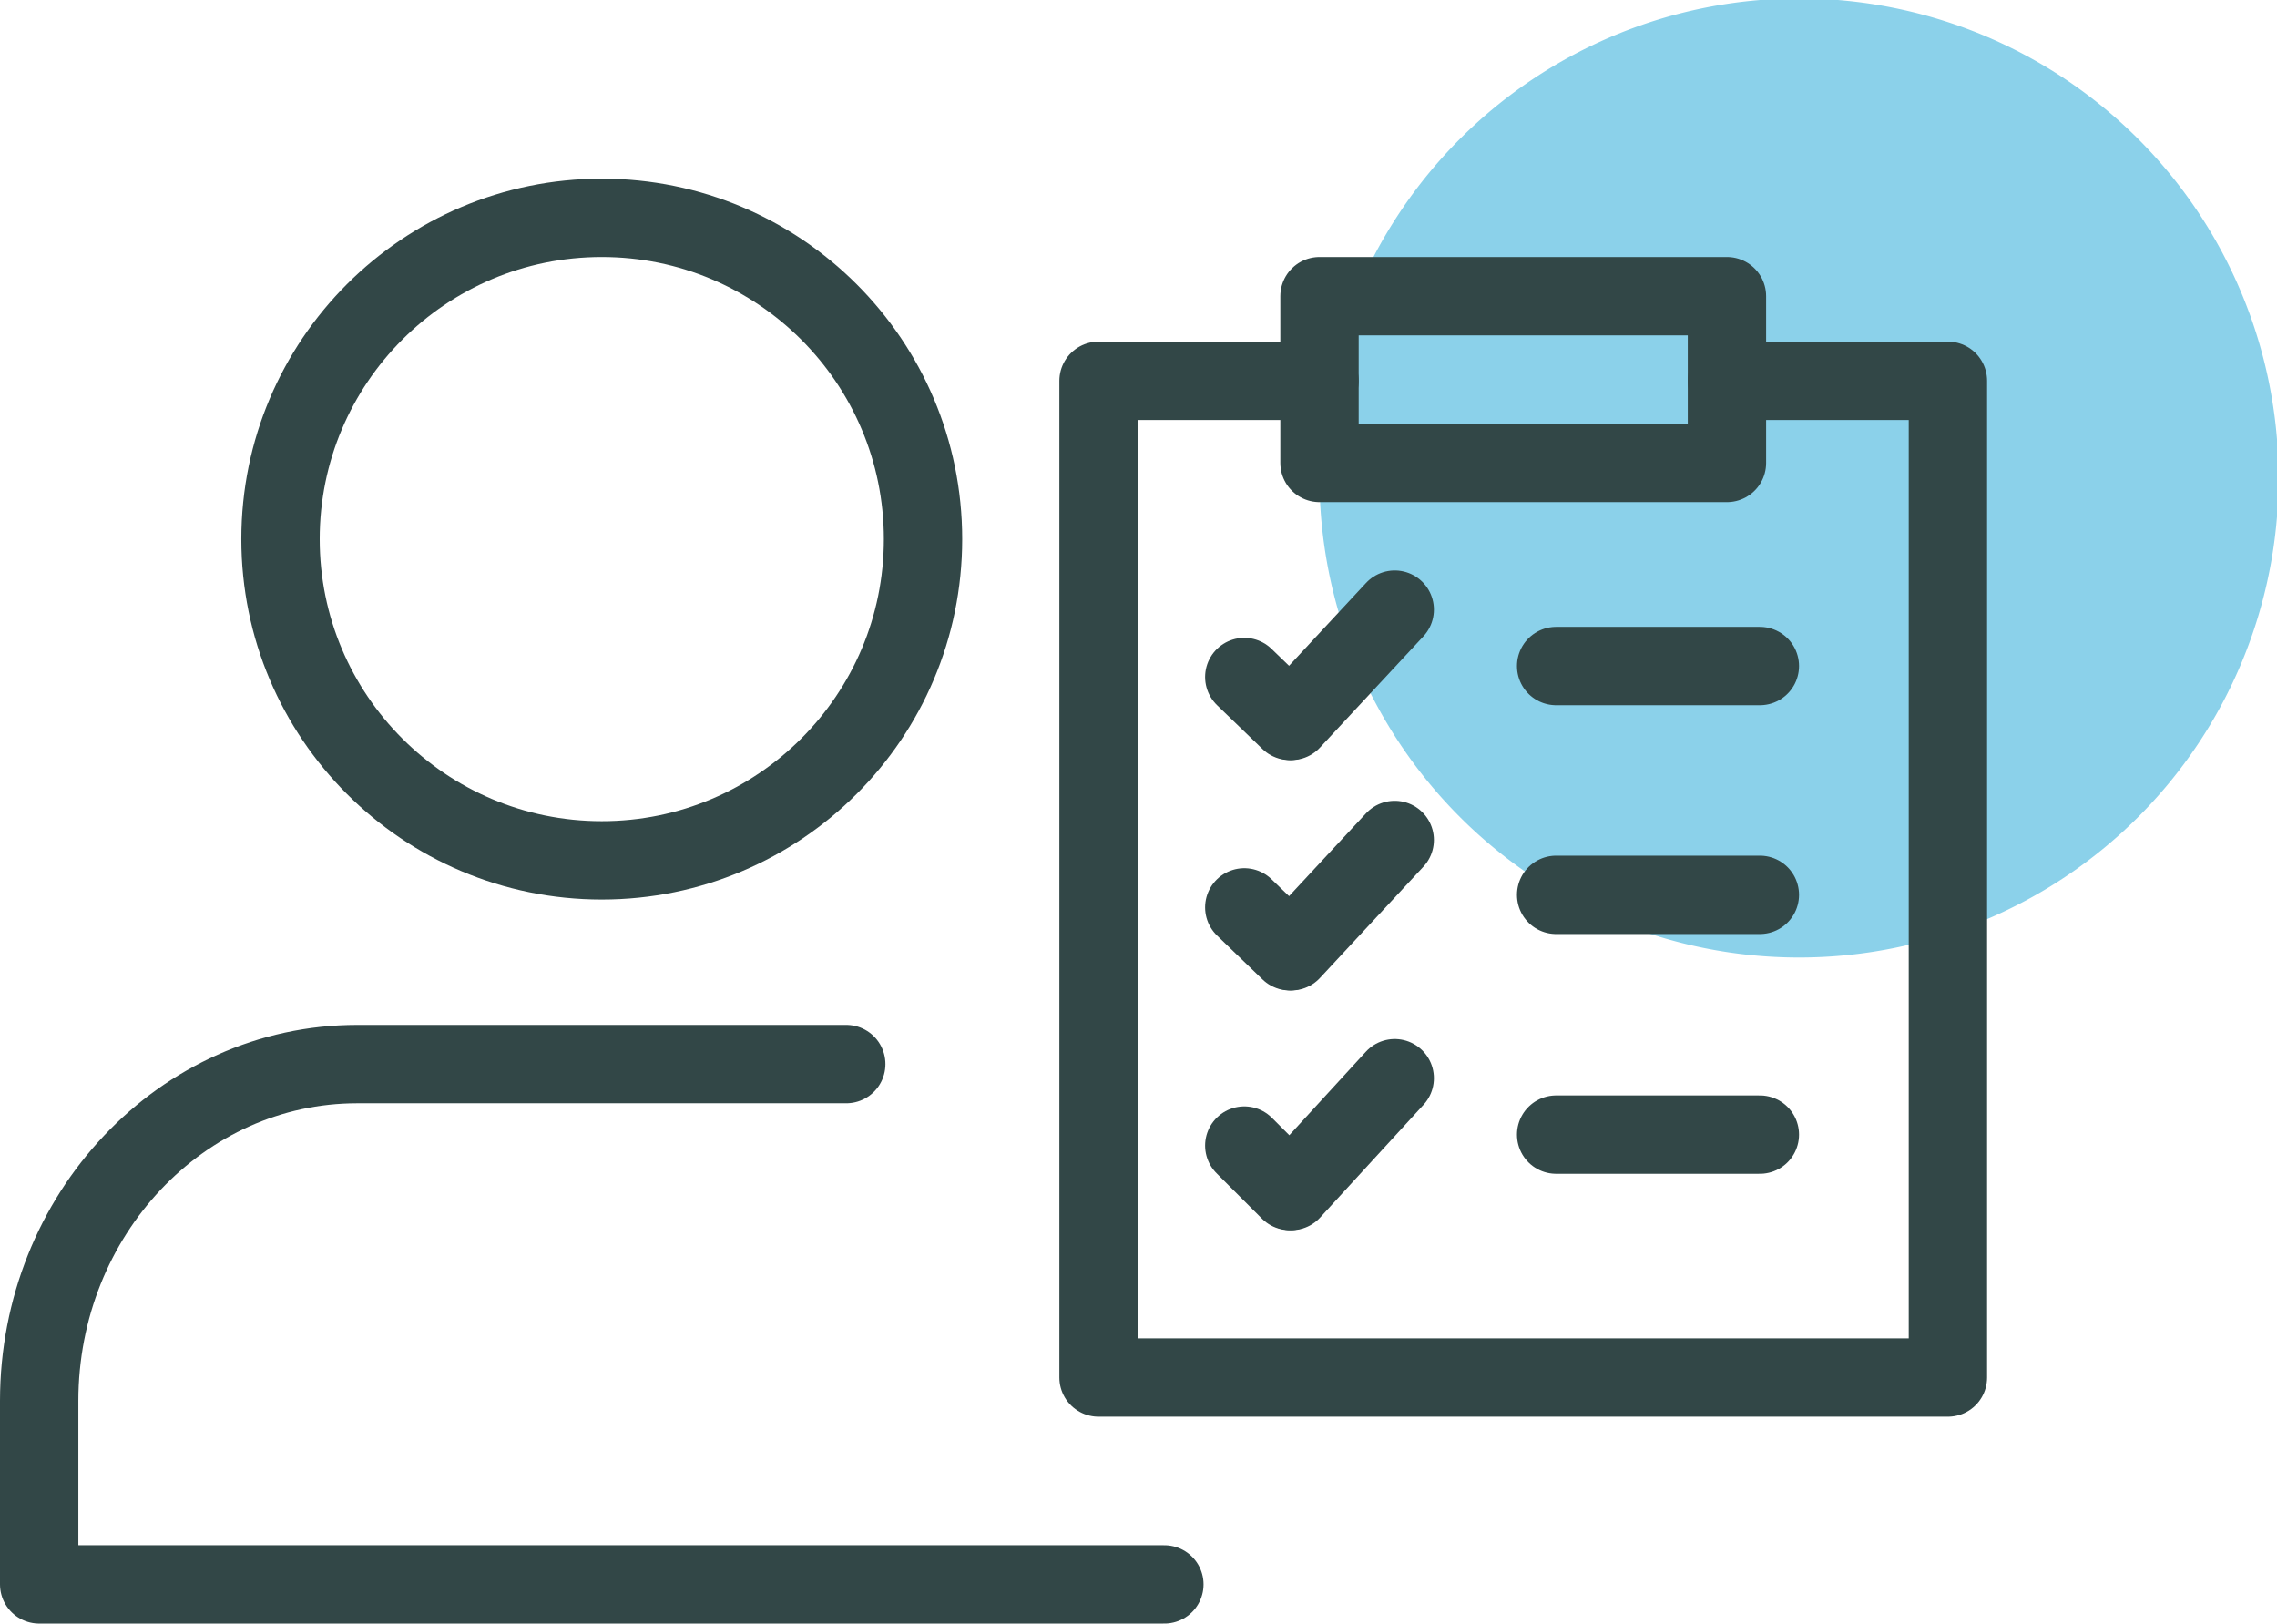
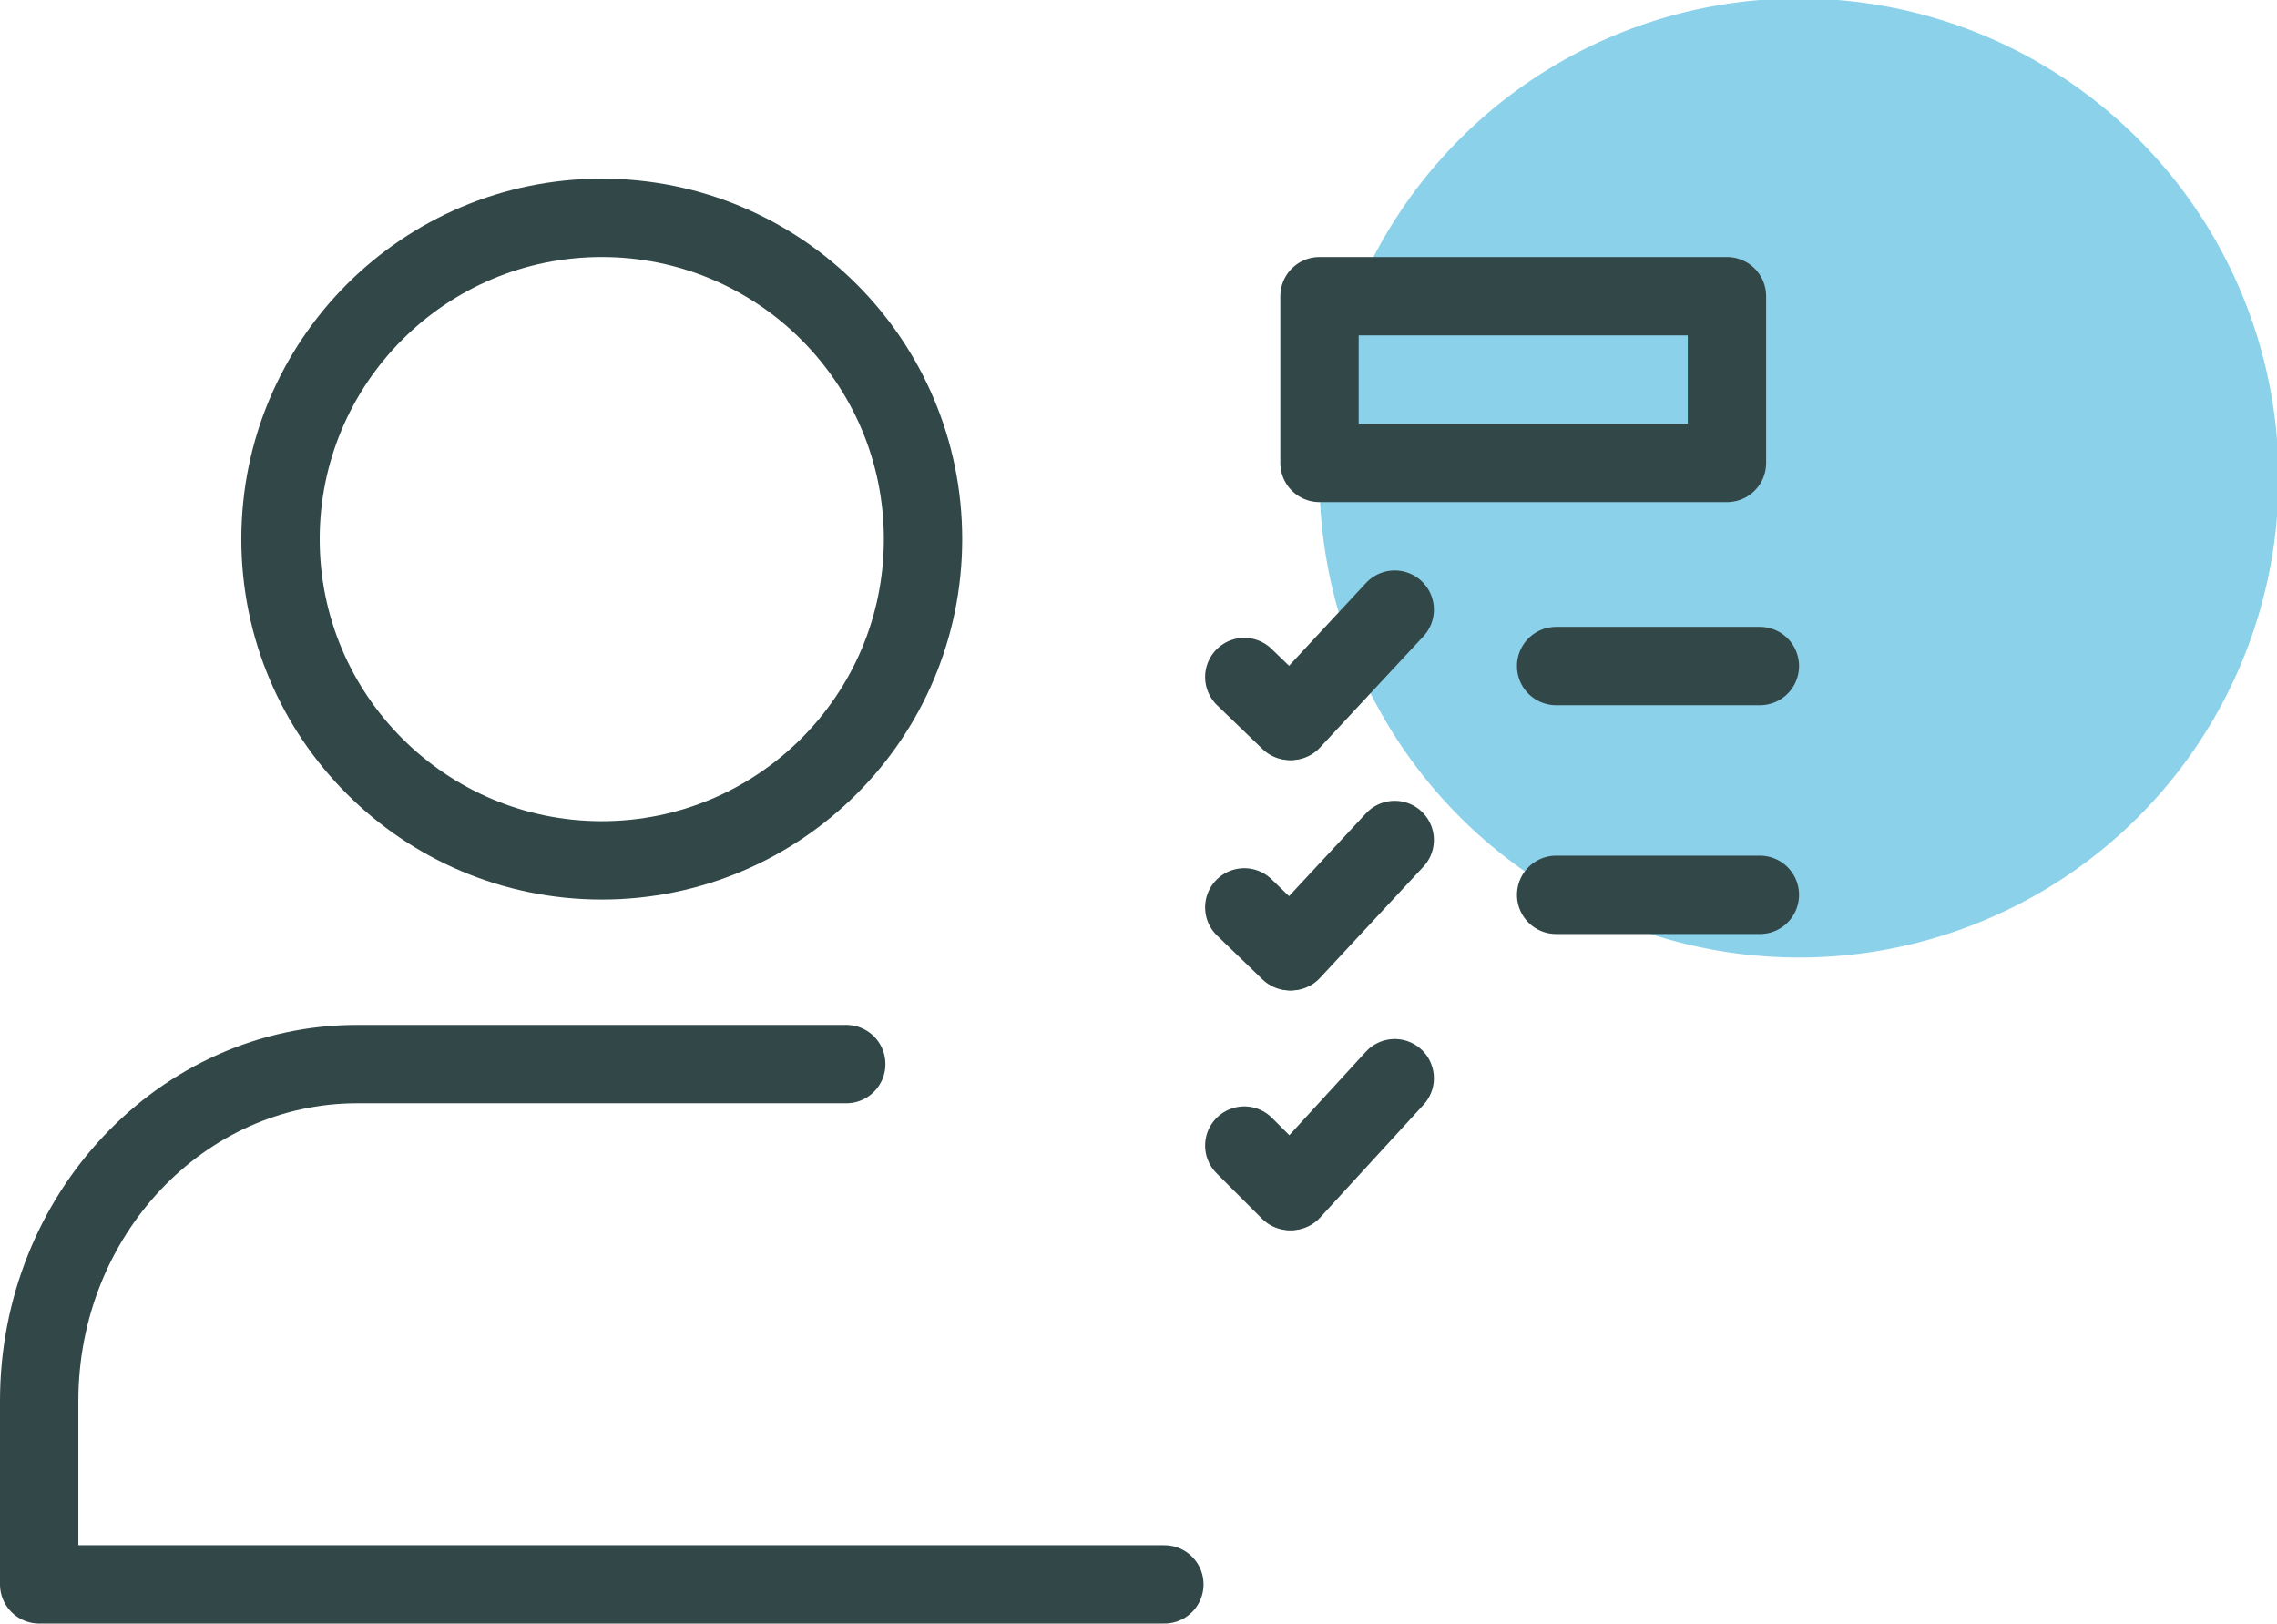
<svg xmlns="http://www.w3.org/2000/svg" viewBox="0 0 145.3 103.6">
  <defs>
    <style>.cls-1{isolation:isolate;}.cls-2{fill:#8bd1ea;mix-blend-mode:multiply;}.cls-3{fill:none;}.cls-3,.cls-4{stroke:#324747;stroke-linecap:round;stroke-linejoin:round;stroke-width:5px;}.cls-4{fill:#fff;}</style>
  </defs>
  <g class="cls-1">
    <g id="Layer_2" data-name="Layer 2">
      <g id="Layer_1-2" data-name="Layer 1">
        <path class="cls-2" d="M114.8,61.1A30.6,30.6,0,1,0,84.2,30.5a30.6,30.6,0,0,0,30.6,30.6" />
        <circle class="cls-3" cx="38.4" cy="34.4" r="20.5" />
        <path class="cls-3" d="M74.3,101.1H2.5V89.4c0-11.9,9.1-21.5,20.3-21.5H54" />
-         <polyline class="cls-3" points="84.2 24.3 70.1 24.3 70.1 87.9 124.3 87.9 124.3 70.9 124.3 49 124.3 24.3 110.2 24.3" />
-         <line class="cls-3" x1="99.3" y1="72.4" x2="112.3" y2="72.4" />
        <line class="cls-3" x1="99.3" y1="57.1" x2="112.3" y2="57.1" />
        <line class="cls-3" x1="99.3" y1="42.5" x2="112.3" y2="42.5" />
        <rect class="cls-3" x="84.2" y="18.9" width="26" height="10.64" />
        <line class="cls-4" x1="89" y1="38.9" x2="82.4" y2="46" />
        <line class="cls-4" x1="79.4" y1="43.2" x2="82.3" y2="46" />
        <line class="cls-4" x1="89" y1="53.6" x2="82.4" y2="60.7" />
        <line class="cls-4" x1="79.4" y1="57.9" x2="82.3" y2="60.7" />
        <line class="cls-4" x1="89" y1="68.8" x2="82.4" y2="76" />
        <line class="cls-4" x1="79.4" y1="73.1" x2="82.3" y2="76" />
      </g>
    </g>
  </g>
</svg>